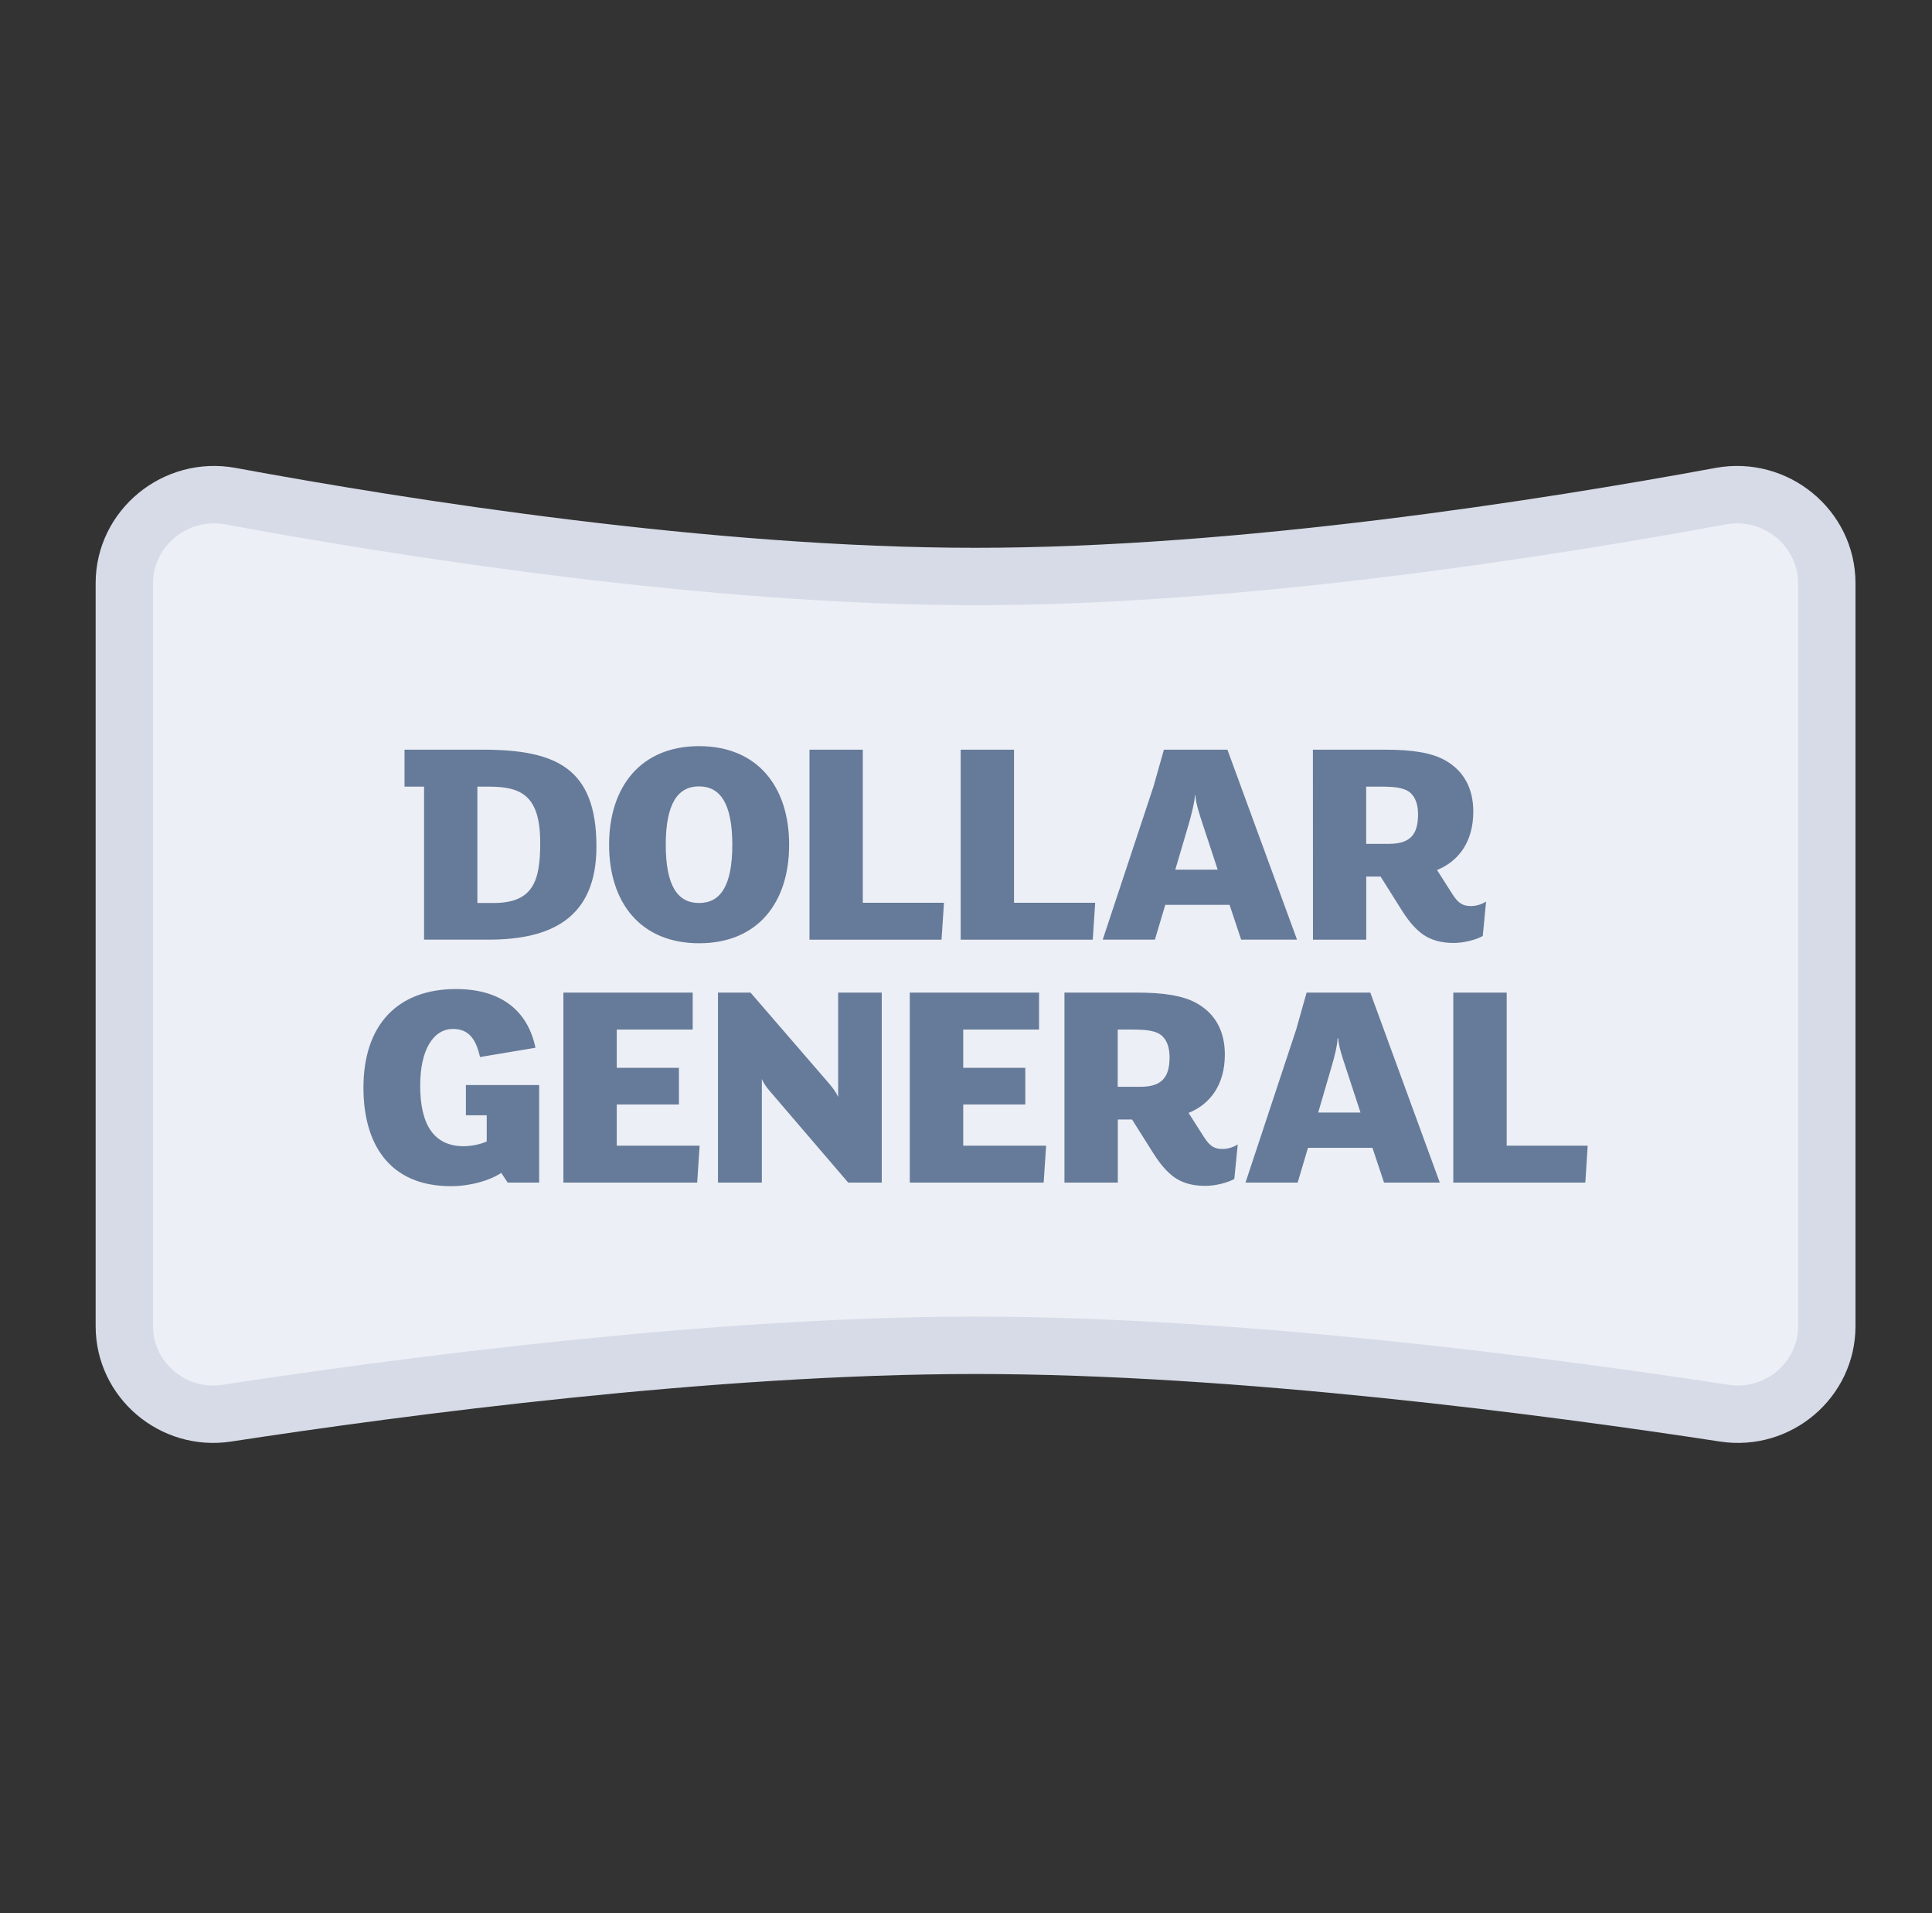
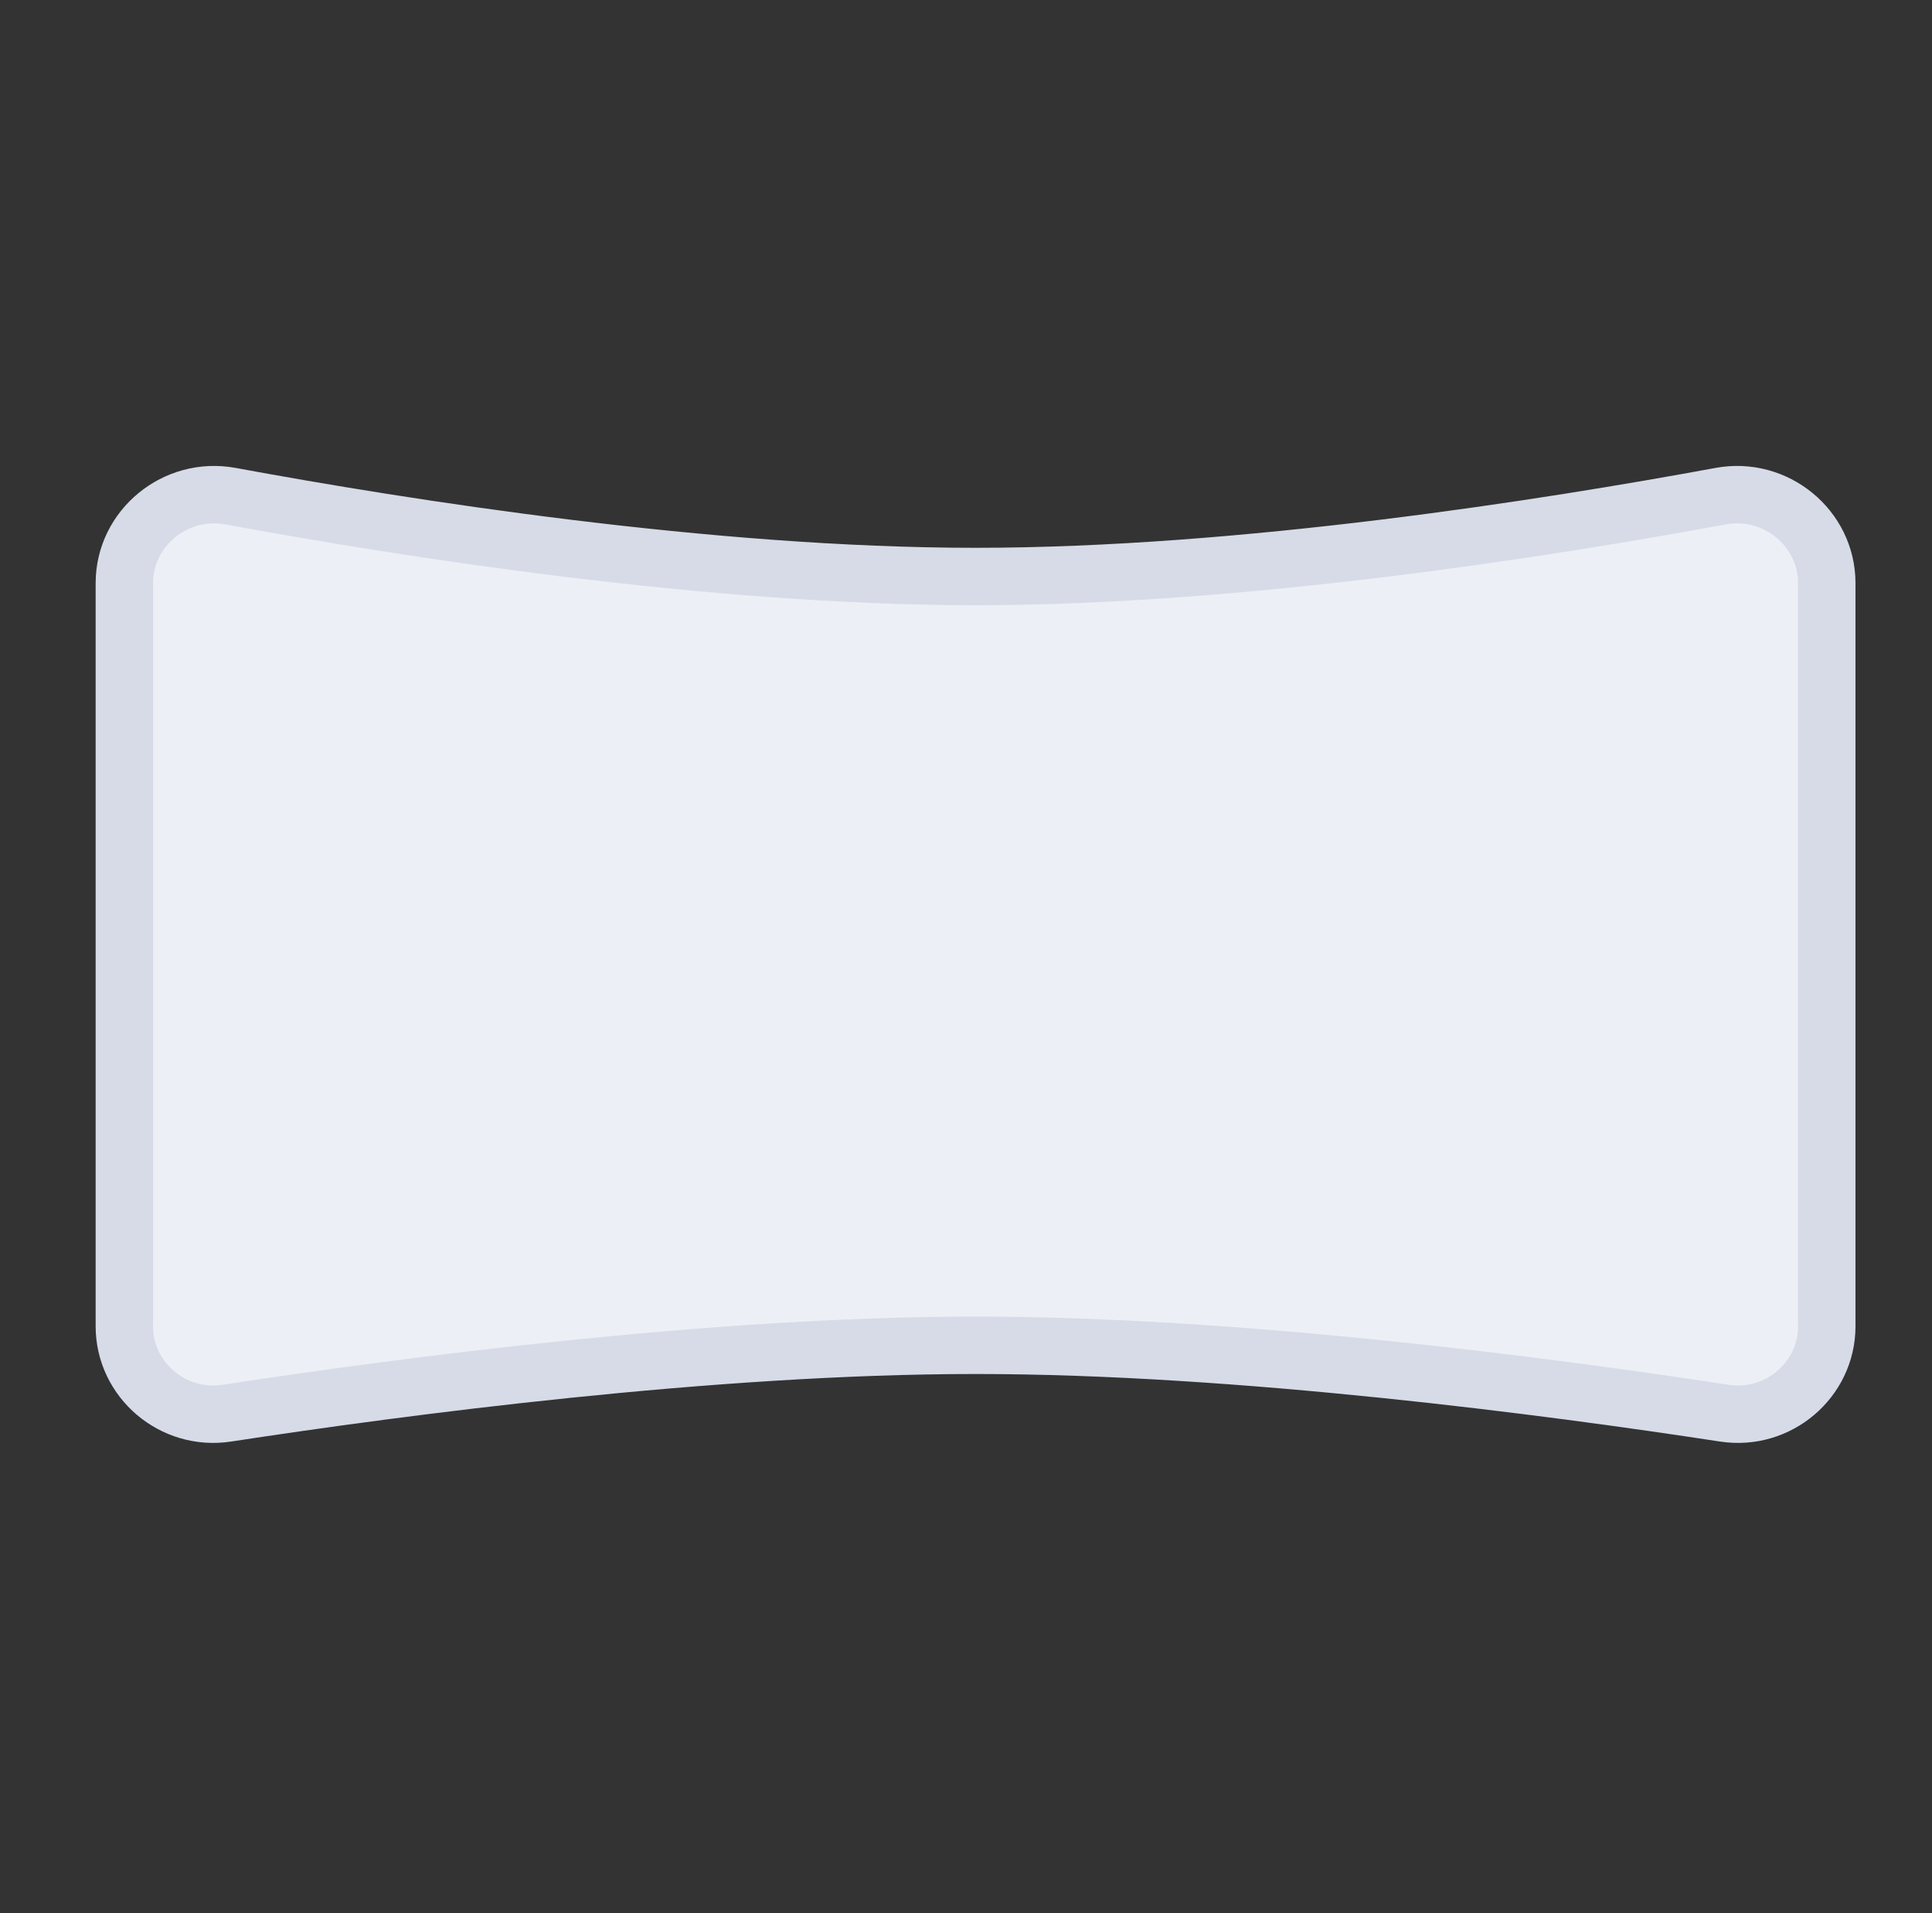
<svg xmlns="http://www.w3.org/2000/svg" width="101" height="100" viewBox="0 0 101 100" fill="none">
  <rect x="0" y="0" width="101" height="100" fill="#333333" stroke="none" />
  <path d="M89.947 25.934C92.825 25.402 95.5 27.604 95.5 30.48V69.321C95.5 72.127 92.954 74.295 90.144 73.865C81.049 72.473 64.753 70.317 51 70.317C37.247 70.317 20.951 72.473 11.856 73.865C9.046 74.295 6.5 72.127 6.5 69.321V30.48C6.5 27.604 9.175 25.402 12.053 25.934C21.11 27.606 37.083 30.133 51 30.133C64.917 30.133 80.89 27.606 89.947 25.934Z" fill="#ECEFF5" stroke="#D6DBE7" stroke-width="3" />
-   <path d="M23.84 51.696C20.773 51.696 19 53.581 19 56.85C19 59.742 20.311 62 23.574 62C24.574 62 25.572 61.718 26.205 61.307L26.54 61.812H28.186V56.713H24.356V58.295H25.445V59.663C25.136 59.805 24.66 59.911 24.239 59.911C22.705 59.911 21.966 58.815 21.966 56.745C21.966 54.866 22.655 53.782 23.684 53.782C24.495 53.782 24.883 54.3 25.093 55.25L27.992 54.764C27.575 52.757 26.111 51.696 23.84 51.696ZM36.548 39C33.503 39 31.842 41.116 31.842 44.153C31.842 47.199 33.503 49.303 36.548 49.303C39.595 49.303 41.254 47.199 41.254 44.153C41.254 41.116 39.594 39 36.548 39ZM21.147 39.185V41.117H22.169V49.114H25.534C28.786 49.114 31.18 48.013 31.18 44.249C31.18 40.133 29.058 39.185 25.232 39.185L21.147 39.185ZM42.318 39.185V49.115H49.221L49.348 47.186H45.105V39.185L42.318 39.185ZM50.222 39.185V49.115H57.126L57.253 47.186H53.01V39.185L50.222 39.185ZM60.847 39.185L60.299 41.117L57.648 49.114H60.375L60.917 47.296H64.279L64.885 49.114H67.805L64.166 39.185L60.847 39.185ZM68.635 39.185L68.639 49.115H71.424V45.817H72.174L73.291 47.594C73.69 48.222 74.025 48.581 74.392 48.845C74.807 49.13 75.319 49.287 75.999 49.287C76.539 49.287 77.18 49.115 77.515 48.924L77.688 47.123C77.499 47.246 77.215 47.358 76.893 47.358C76.478 47.358 76.238 47.215 75.935 46.746L75.124 45.474C76.255 45.016 77.02 43.998 77.02 42.418C77.02 41.214 76.526 40.285 75.537 39.735C74.84 39.343 73.818 39.185 72.416 39.185L68.635 39.185ZM29.453 51.882V61.812H36.447L36.574 59.883H32.242V57.729H35.492V55.814H32.242V53.814H36.212V51.882L29.453 51.882ZM37.534 51.882V61.812H39.827V56.4C39.91 56.604 40.083 56.85 40.264 57.054L44.341 61.812H46.096V51.882H43.816V57.337C43.72 57.12 43.546 56.87 43.354 56.648L39.236 51.882L37.534 51.882ZM47.561 51.882V61.812H54.559L54.69 59.883H50.355V57.729H53.599V55.814H50.355V53.814H54.319V51.882L47.561 51.882ZM55.647 51.882V61.812H58.436V58.515H59.181L60.301 60.291C60.7 60.919 61.035 61.278 61.4 61.542C61.818 61.827 62.324 61.984 63.016 61.984C63.556 61.984 64.192 61.812 64.527 61.621L64.706 59.82C64.511 59.943 64.224 60.056 63.905 60.056C63.49 60.056 63.25 59.912 62.947 59.443L62.136 58.171C63.267 57.713 64.032 56.696 64.032 55.115C64.032 53.911 63.541 52.982 62.549 52.432C61.846 52.04 60.828 51.882 59.424 51.882L55.647 51.882ZM68.306 51.882L67.761 53.814L65.112 61.812H67.838L68.378 59.993H71.748L72.354 61.812H75.269L71.636 51.882L68.306 51.882ZM75.974 51.882V61.812H82.877L83 59.883H78.766V51.882L75.974 51.882ZM36.543 41.103C37.66 41.103 38.283 42.014 38.283 44.152C38.283 46.306 37.66 47.199 36.543 47.199C35.428 47.199 34.804 46.306 34.804 44.152C34.804 42.014 35.428 41.103 36.543 41.103ZM24.956 41.117H25.56C27.268 41.117 28.241 41.591 28.241 44.061C28.241 46.022 27.891 47.199 25.8 47.199H24.956V41.117ZM71.42 41.117H72.218C72.984 41.117 73.481 41.188 73.766 41.473C74.005 41.714 74.132 42.066 74.132 42.569C74.132 43.639 73.704 44.108 72.601 44.108H71.42V41.117ZM58.431 53.814H59.224C59.993 53.814 60.488 53.885 60.775 54.17C61.015 54.411 61.142 54.763 61.142 55.266C61.142 56.336 60.711 56.806 59.61 56.806H58.431V53.814ZM62.467 41.575H62.495C62.514 41.973 62.687 42.507 62.873 43.072L63.658 45.456H61.441L62.147 43.062C62.315 42.465 62.448 41.926 62.467 41.575ZM69.927 54.272H69.959C69.98 54.67 70.154 55.204 70.343 55.769L71.124 58.153H68.911L69.609 55.759C69.787 55.162 69.911 54.623 69.927 54.272Z" fill="#667A99" />
</svg>